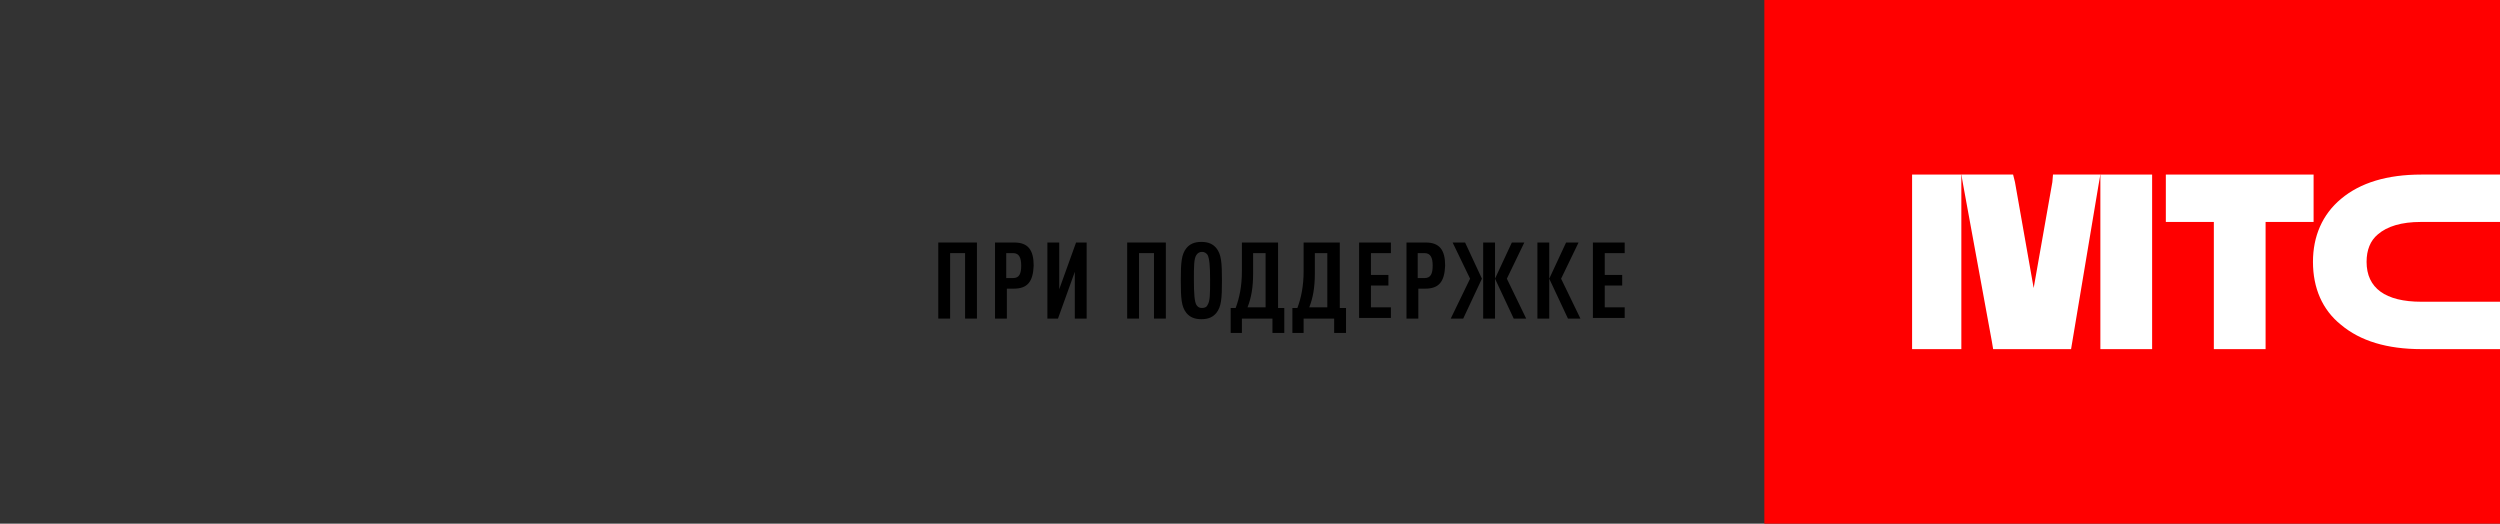
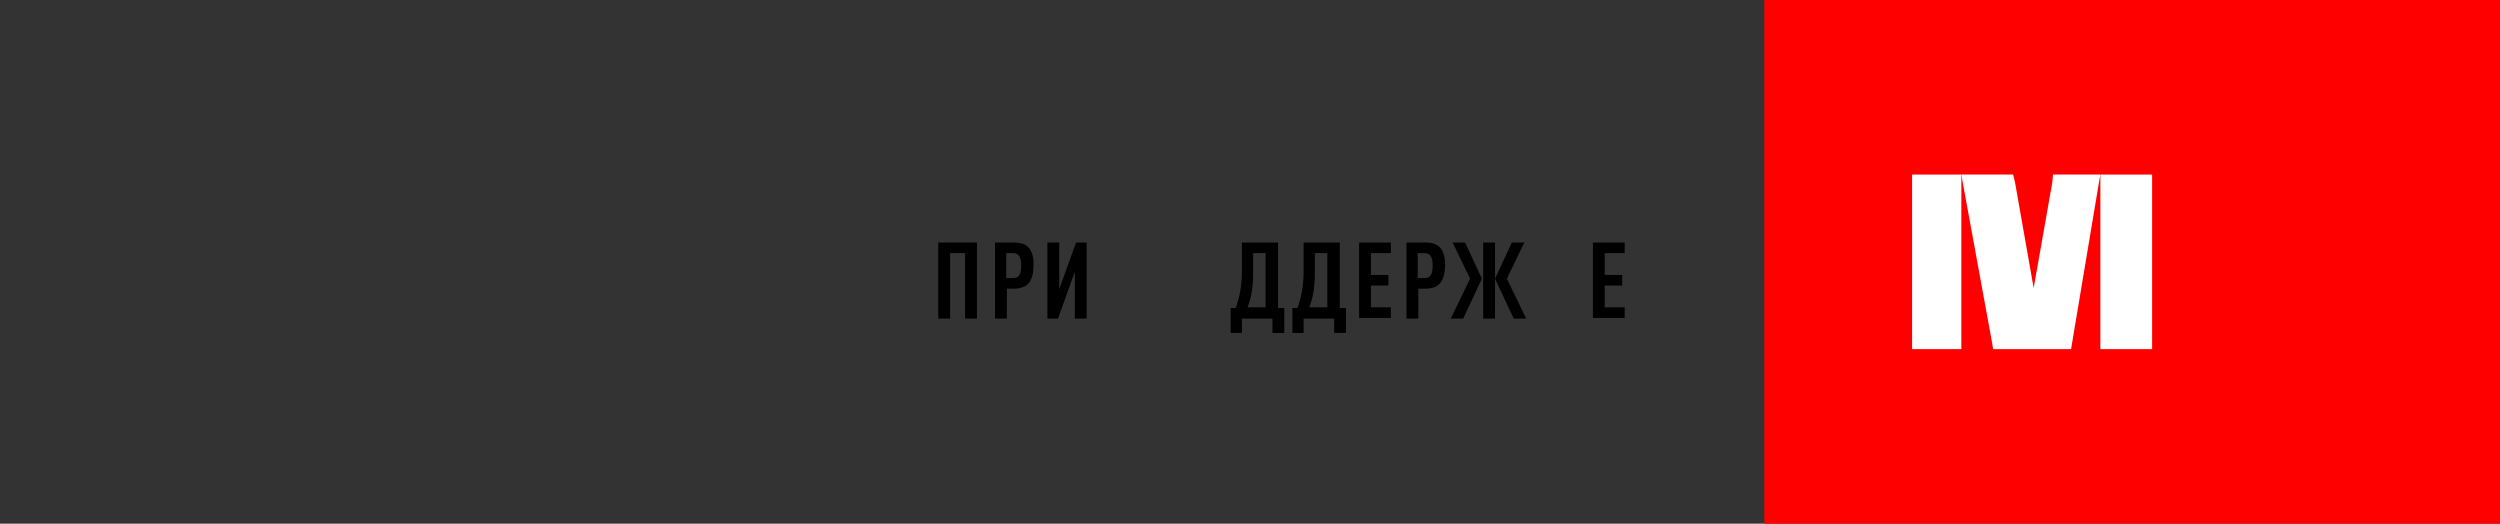
<svg xmlns="http://www.w3.org/2000/svg" version="1.1" id="Layer_1" x="0px" y="0px" viewBox="0 0 401 84" style="enable-background:new 0 0 401 84;" xml:space="preserve">
  <rect x="0" y="0" width="401" height="84" fill="#333333" stroke="none" />
  <style type="text/css">
	.st0{fill:#FF0000;}
	.st1{fill:#FFFFFF;}
</style>
  <g>
    <rect x="283" class="st0" width="118.6" height="84" />
    <g>
      <polygon class="st1" points="330.6,28 329.3,28 329.2,29.2 326.2,46.2 323.2,29.2 322.9,28 321.7,28 316.3,28 314.6,28     314.9,29.7 319.5,54.8 319.7,56 320.9,56 324.6,56 326.3,56 330.9,56 332.2,56 332.4,54.8 336.6,29.7 336.9,28 335.2,28   " />
      <polygon class="st1" points="308.2,28 306.7,28 306.7,29.5 306.7,54.5 306.7,56 308.2,56 313.1,56 314.6,56 314.6,54.5     314.6,29.5 314.6,28 313.1,28   " />
      <polygon class="st1" points="338.4,28 336.9,28 336.9,29.5 336.9,54.5 336.9,56 338.4,56 343.7,56 345.2,56 345.2,54.5     345.2,29.5 345.2,28 343.7,28   " />
-       <polygon class="st1" points="371.1,34.1 371.1,29.5 371.1,28 369.7,28 348.8,28 347.4,28 347.4,29.5 347.4,34.1 347.4,35.6     348.8,35.6 355.1,35.6 355.1,54.5 355.1,56 356.6,56 362,56 363.4,56 363.4,54.5 363.4,35.6 369.7,35.6 371.1,35.6   " />
-       <path class="st1" d="M400.2,28h-11.8c-5.5,0-9.8,1.3-12.9,3.9c-3,2.5-4.5,6-4.5,10.1c0,4.2,1.5,7.7,4.5,10.1    c3.1,2.6,7.4,3.9,12.9,3.9h11.8h1.4v-1.4v-4.7v-1.5h-1.4h-11.8c-5.8,0-8.8-2.2-8.8-6.4c0-1.9,0.6-3.4,1.8-4.4c1.5-1.3,3.8-2,6.9-2    h11.8h1.4v-1.4v-4.7V28L400.2,28L400.2,28z" />
    </g>
  </g>
  <g>
    <path d="M154.8,51.1V40.6h-2.4v10.5h-1.9V38.9h6.2v12.2H154.8z" />
    <path d="M162.6,46.3h-1.1v4.8h-1.9V38.9h3.1c2.2,0,3.1,1.2,3.1,3.7C165.7,45.2,164.8,46.3,162.6,46.3z M162.5,40.6h-1.1v4h1.1   c1,0,1.3-0.7,1.3-2C163.8,41.4,163.5,40.6,162.5,40.6z" />
    <path d="M168,51.1V38.9h1.9v7.5l2.7-7.5h1.7v12.2h-1.9v-7.5l-2.7,7.5H168z" />
-     <path d="M185.1,51.1V40.6h-2.4v10.5h-1.9V38.9h6.2v12.2H185.1z" />
-     <path d="M195.1,50.2c-0.5,0.6-1.2,1-2.4,1s-1.9-0.4-2.4-1c-0.8-1-0.9-2.3-0.9-5.2s0.1-4.2,0.9-5.2c0.5-0.6,1.2-1,2.4-1   s1.9,0.4,2.4,1c0.8,1,0.9,2.3,0.9,5.2S195.9,49.2,195.1,50.2z M193.7,40.9c-0.2-0.3-0.5-0.5-0.9-0.5s-0.7,0.2-0.9,0.5   c-0.4,0.6-0.4,1.8-0.4,4s0.1,3.5,0.4,4c0.2,0.3,0.4,0.5,0.9,0.5s0.8-0.2,0.9-0.5c0.4-0.6,0.4-1.8,0.4-4S194,41.5,193.7,40.9z" />
    <path d="M204.1,53.4v-2.3h-4.9v2.3h-1.8v-4h0.8c0.6-1.6,1-3.5,1-5.9v-4.6h5.8v10.5h1v4H204.1z M203,40.6h-2v3.3   c0,2.2-0.3,3.9-0.9,5.4h2.9V40.6z" />
    <path d="M214,53.4v-2.3h-4.9v2.3h-1.8v-4h0.8c0.6-1.6,1-3.5,1-5.9v-4.6h5.8v10.5h1v4H214z M212.9,40.6h-2v3.3   c0,2.2-0.3,3.9-0.9,5.4h2.9V40.6z" />
    <path d="M218,51.1V38.9h5.1v1.7h-3.2v3.5h2.8v1.7h-2.8v3.5h3.2v1.7H218z" />
    <path d="M228.6,46.3h-1.1v4.8h-1.9V38.9h3.1c2.2,0,3.1,1.2,3.1,3.7C231.7,45.2,230.8,46.3,228.6,46.3z M228.5,40.6h-1.1v4h1.1   c1,0,1.3-0.7,1.3-2C229.8,41.4,229.5,40.6,228.5,40.6z" />
    <path d="M232.7,51.1l3.1-6.4l-2.8-5.8h2l2.7,5.8l-3,6.4H232.7z M237.9,51.1V38.9h1.9v12.2H237.9z M242.8,51.1l-3-6.4l2.7-5.8h2   l-2.8,5.8l3.1,6.4H242.8z" />
-     <path d="M246.6,51.1V38.9h1.9v12.2H246.6z M251.5,51.1l-3-6.4l2.7-5.8h2l-2.8,5.8l3.1,6.4H251.5z" />
    <path d="M255.5,51.1V38.9h5.1v1.7h-3.2v3.5h2.8v1.7h-2.8v3.5h3.2v1.7H255.5z" />
  </g>
</svg>